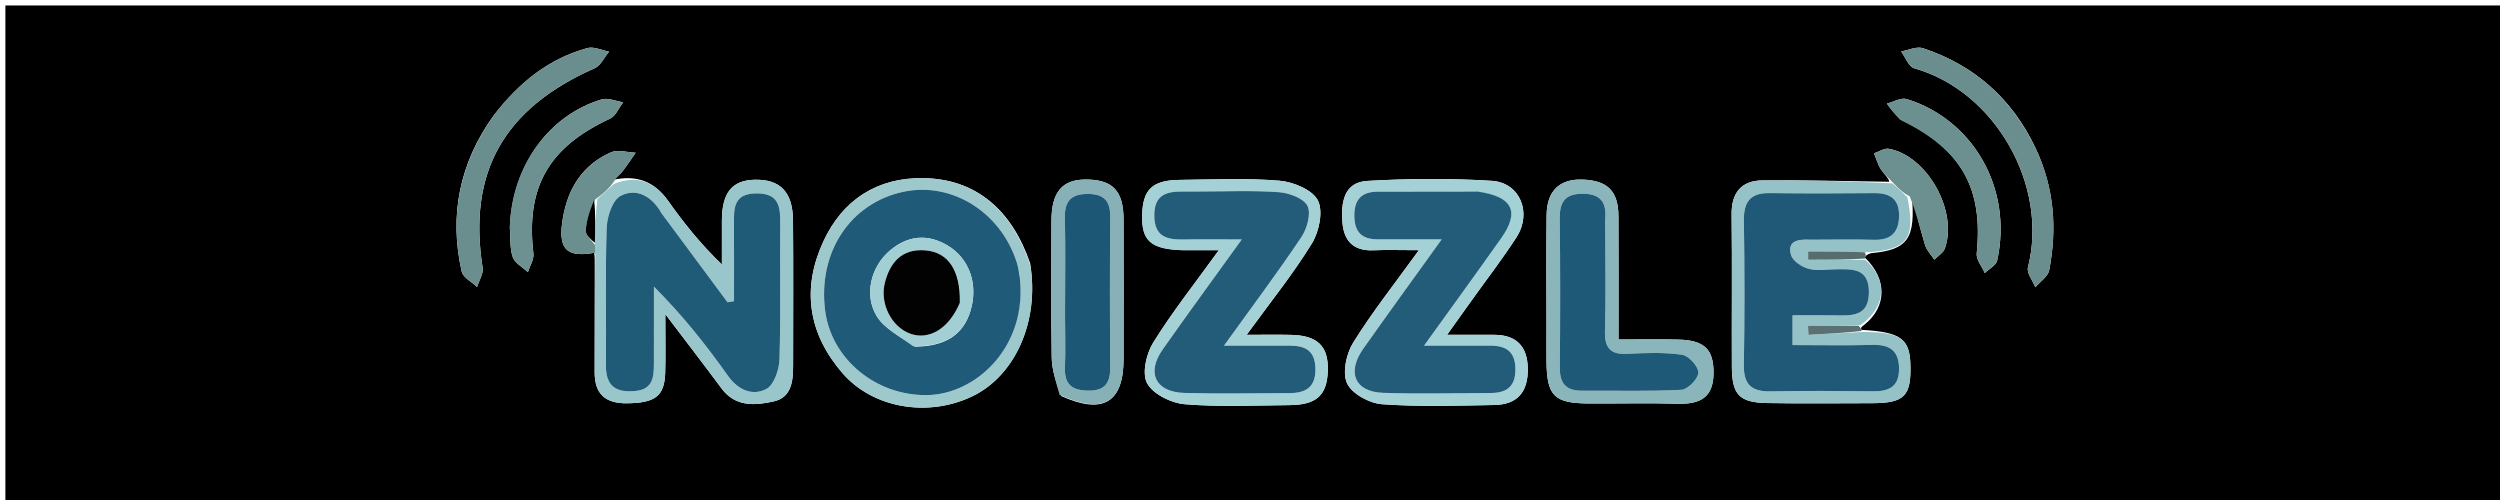
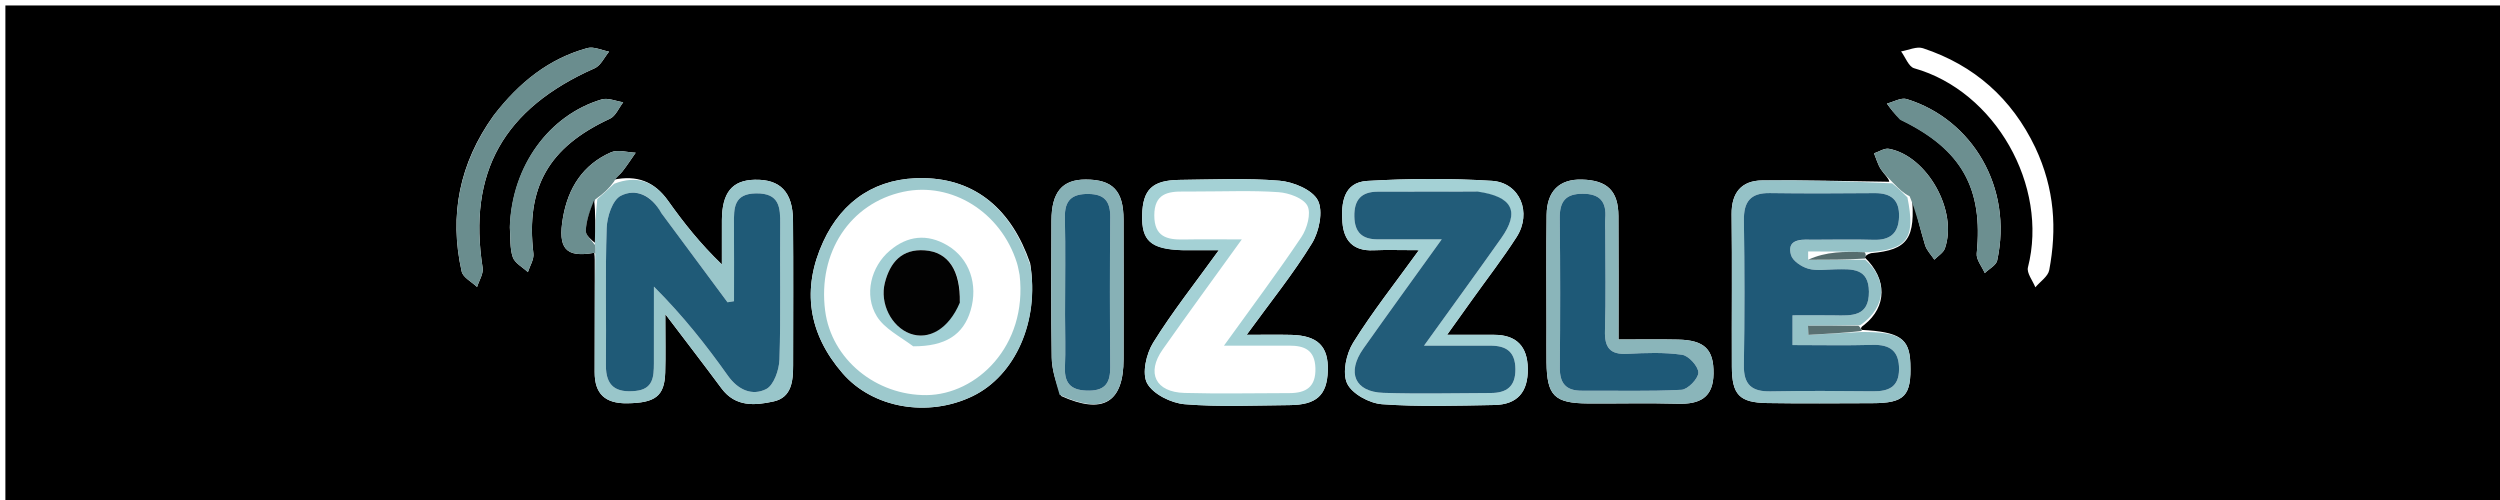
<svg xmlns="http://www.w3.org/2000/svg" version="1.1" id="Layer_1" x="0px" y="0px" width="100%" viewBox="0 0 500 100" enable-background="new 0 0 500 100" xml:space="preserve">
  <path fill="#000000" opacity="1" stroke="none" d=" M369,101   C246.051,101 123.602,101 1.077,101   C1.077,67.732 1.077,34.463 1.077,1.097   C167.667,1.097 334.333,1.097 500.972,1.097   C500.972,34.398 500.972,67.699 500.972,101   C457.13,101 413.315,101 369,101  M374.204,50.632   C381.623,49.982 383.132,47.667 382.361,39.021   C383.23,42.359 384.014,45.724 385.016,49.022   C385.338,50.083 386.237,50.968 386.871,51.933   C387.593,51.187 388.67,50.565 388.982,49.675   C391.604,42.177 385.426,31.174 377.787,29.759   C376.881,29.591 375.806,30.342 374.81,30.667   C375.252,31.734 375.554,32.89 376.173,33.842   C376.828,34.849 377.783,35.66 377.856,36.352   C369.382,36.242 360.907,35.985 352.435,36.083   C348.284,36.131 346.27,38.551 346.322,42.884   C346.442,53.041 346.33,63.201 346.371,73.359   C346.394,78.94 347.867,80.515 353.432,80.61   C360.424,80.729 367.42,80.651 374.415,80.638   C380.945,80.626 382.308,79.193 382.07,72.653   C381.889,67.668 379.914,66.389 372.331,65.976   C372.142,65.731 372.085,65.459 372.868,64.951   C377.402,61.339 377.481,55.824 372.938,51.475   C373.131,51.209 373.281,50.921 374.204,50.632  M118.944,51.937   C118.942,59.43 118.956,66.924 118.932,74.418   C118.919,78.784 121.047,80.712 125.409,80.659   C131.02,80.59 132.901,79.253 133.042,74.536   C133.144,71.12 133.062,67.698 133.062,62.825   C137.408,68.558 140.901,73.084 144.303,77.677   C147.091,81.441 151.026,81.111 154.738,80.282   C158.342,79.476 158.622,76.18 158.623,73.064   C158.625,63.406 158.682,53.746 158.602,44.089   C158.554,38.387 156.036,35.829 150.928,35.951   C146.43,36.057 144.416,38.522 144.379,44.008   C144.359,46.971 144.376,49.935 144.376,52.898   C140,48.681 136.705,44.503 133.626,40.171   C130.826,36.231 127.344,34.992 122.724,35.939   C123.318,35.392 123.997,34.911 124.487,34.282   C125.426,33.08 126.258,31.794 127.135,30.542   C125.475,30.483 123.569,29.861 122.2,30.462   C116.578,32.927 113.62,37.589 112.59,43.54   C111.519,49.725 113.155,51.562 118.785,50.57   C118.83,50.562 118.926,50.85 118.944,51.937  M236.579,50.036   C238.666,50.036 240.754,50.036 243.77,50.036   C238.95,56.717 234.44,62.404 230.638,68.531   C229.256,70.758 228.353,74.698 229.426,76.654   C230.618,78.83 234.231,80.62 236.935,80.844   C243.884,81.419 250.913,81.078 257.91,81.023   C263.318,80.98 265.409,79.038 265.563,74.129   C265.715,69.249 263.529,67.095 258.2,66.975   C255.498,66.914 252.795,66.964 249.327,66.964   C254.177,60.291 258.685,54.724 262.392,48.666   C263.831,46.315 264.678,42.229 263.571,40.078   C262.478,37.954 258.651,36.375 255.891,36.143   C249.274,35.588 242.577,35.91 235.914,35.981   C230.461,36.039 228.553,37.904 228.432,43.018   C228.312,48.098 230.083,49.81 236.579,50.036  M294.4,59.976   C297.385,55.801 300.54,51.735 303.312,47.422   C306.449,42.542 304.003,36.522 298.366,36.167   C290.088,35.646 281.732,35.705 273.448,36.187   C268.701,36.463 268.193,40.618 268.484,44.474   C268.761,48.139 270.678,50.226 274.638,50.058   C277.372,49.942 280.116,50.036 283.782,50.036   C278.946,56.731 274.439,62.412 270.637,68.531   C269.256,70.755 268.435,74.545 269.416,76.669   C270.378,78.753 273.881,80.659 276.4,80.842   C283.844,81.384 291.354,81.129 298.834,81.001   C303.458,80.922 305.628,78.424 305.56,73.726   C305.496,69.31 303.318,66.97 298.817,66.965   C295.932,66.962 293.047,66.965 289.41,66.965   C291.333,64.291 292.665,62.438 294.4,59.976  M309.299,65.462   C309.299,67.794 309.277,70.126 309.303,72.458   C309.381,79.133 310.873,80.644 317.564,80.692   C323.56,80.735 329.561,80.57 335.552,80.745   C339.904,80.871 342.654,79.559 342.707,74.717   C342.76,69.895 340.933,68.037 335.624,67.918   C331.713,67.83 327.799,67.901 323.701,67.901   C323.701,59.169 323.738,51.178 323.687,43.188   C323.655,38.171 321.449,36.042 316.37,35.914   C311.889,35.8 309.38,38.213 309.323,42.986   C309.236,50.148 309.299,57.311 309.299,65.462  M206.031,52.641   C202.325,41.871 195.147,35.842 184.799,35.629   C175.483,35.438 168.503,39.963 164.647,48.342   C160.314,57.758 161.62,66.709 168.536,74.673   C174.563,81.613 185.562,83.567 194.532,79.224   C203.051,75.1 207.921,64.225 206.031,52.641  M407.05,29.486   C402.366,19.696 394.862,13.038 384.585,9.643   C383.335,9.231 381.683,10.038 380.217,10.28   C381.078,11.44 381.731,13.341 382.831,13.651   C399.054,18.218 409.759,37.159 405.589,53.468   C405.3,54.599 406.541,56.121 407.07,57.461   C408.03,56.319 409.608,55.294 409.848,54.017   C411.381,45.864 410.973,37.833 407.05,29.486  M98.674,23.177   C91.918,32.608 89.786,43.027 92.337,54.306   C92.609,55.506 94.353,56.373 95.413,57.395   C95.81,56.115 96.714,54.755 96.527,53.567   C93.531,34.486 100.716,21.704 118.944,13.643   C120.152,13.109 120.868,11.459 121.813,10.328   C120.355,10.062 118.749,9.26 117.463,9.616   C109.825,11.726 103.893,16.397 98.674,23.177  M212.255,79.21   C220.593,82.978 224.709,80.533 224.715,71.797   C224.721,62.501 224.733,53.206 224.71,43.91   C224.695,38.156 222.552,35.916 217.153,35.906   C212.442,35.897 210.305,38.426 210.29,44.143   C210.267,53.272 210.195,62.403 210.344,71.53   C210.384,73.937 211.163,76.331 212.255,79.21  M380.371,24.048   C392.34,29.877 396.663,37.712 395.342,50.689   C395.215,51.929 396.388,53.302 396.957,54.613   C397.813,53.777 399.229,53.064 399.441,52.088   C402.611,37.511 394.463,23.857 381.337,19.813   C380.217,19.468 378.709,20.385 377.381,20.716   C378.14,21.765 378.899,22.815 380.371,24.048  M101.966,45.523   C102.121,47.503 101.934,49.6 102.553,51.423   C102.962,52.627 104.53,53.438 105.579,54.425   C105.97,53.182 106.821,51.886 106.683,50.705   C105.13,37.47 109.704,29.439 121.989,23.74   C123.134,23.209 123.768,21.576 124.639,20.455   C123.189,20.239 121.586,19.51 120.314,19.89   C109.814,23.032 102.421,33.128 101.966,45.523  z" />
  <path fill="#99C6CA" opacity="1" stroke="none" d=" M122.826,36.752   C127.344,34.992 130.826,36.231 133.626,40.171   C136.705,44.503 140,48.681 144.376,52.898   C144.376,49.935 144.359,46.971 144.379,44.008   C144.416,38.522 146.43,36.057 150.928,35.951   C156.036,35.829 158.554,38.387 158.602,44.089   C158.682,53.746 158.625,63.406 158.623,73.064   C158.622,76.18 158.342,79.476 154.738,80.282   C151.026,81.111 147.091,81.441 144.303,77.677   C140.901,73.084 137.408,68.558 133.062,62.825   C133.062,67.698 133.144,71.12 133.042,74.536   C132.901,79.253 131.02,80.59 125.409,80.659   C121.047,80.712 118.919,78.784 118.932,74.418   C118.956,66.924 118.942,59.43 119.055,51.139   C119.109,49.894 119.054,49.446 118.971,48.548   C119.04,45.389 119.135,42.681 119.463,39.817   C120.739,38.692 121.782,37.722 122.826,36.752  M132.034,42.309   C130.271,39.02 127.132,37.615 124.137,39.168   C122.493,40.02 121.412,43.344 121.337,45.595   C121.032,54.735 121.286,63.892 121.185,73.041   C121.138,77.312 123.272,78.594 127.154,78.185   C130.649,77.817 130.769,75.318 130.779,72.725   C130.799,67.592 130.785,62.459 130.785,57.326   C136.609,63.15 141.24,69.023 145.562,75.114   C147.632,78.031 150.455,79.215 153.235,77.817   C154.766,77.046 155.827,73.972 155.892,71.898   C156.175,62.923 155.954,53.933 156.042,44.95   C156.076,41.489 155.931,38.627 151.24,38.677   C146.729,38.725 146.77,41.618 146.792,44.773   C146.828,49.928 146.802,55.083 146.802,60.238   C146.369,60.311 145.936,60.383 145.503,60.455   C141.164,54.601 136.825,48.748 132.034,42.309  z" />
  <path fill="#95C2C7" opacity="1" stroke="none" d=" M373.055,51.949   C377.481,55.824 377.402,61.339 372.047,65.045   C368.018,65.14 364.81,65.14 361.602,65.14   C361.629,65.75 361.657,66.359 361.684,66.969   C365.259,66.779 368.834,66.588 372.409,66.398   C379.914,66.389 381.889,67.668 382.07,72.653   C382.308,79.193 380.945,80.626 374.415,80.638   C367.42,80.651 360.424,80.729 353.432,80.61   C347.867,80.515 346.394,78.94 346.371,73.359   C346.33,63.201 346.442,53.041 346.322,42.884   C346.27,38.551 348.284,36.131 352.435,36.083   C360.907,35.985 369.382,36.242 378.444,36.669   C379.85,37.813 380.666,38.642 381.482,39.471   C383.132,47.667 381.623,49.982 373.335,50.461   C368.853,50.291 365.24,50.291 361.627,50.291   C361.628,50.843 361.629,51.396 361.63,51.949   C365.438,51.949 369.246,51.949 373.055,51.949  M362.718,47.939   C366.71,47.936 370.705,47.835 374.692,47.962   C377.988,48.068 379.699,46.704 379.809,43.369   C379.921,39.971 378.202,38.6 374.926,38.627   C367.941,38.684 360.954,38.72 353.97,38.618   C350.1,38.562 348.724,40.327 348.78,44.095   C348.924,53.739 348.939,63.389 348.774,73.033   C348.707,76.975 350.383,78.347 354.133,78.275   C360.95,78.143 367.771,78.185 374.59,78.26   C377.694,78.294 379.781,77.422 379.809,73.864   C379.837,70.236 378.042,68.877 374.512,68.977   C369.235,69.128 363.951,69.016 358.504,69.016   C358.504,66.771 358.504,65.106 358.504,63.062   C361.593,63.062 364.234,63.022 366.874,63.072   C370.329,63.137 373.831,63.365 373.784,58.33   C373.739,53.574 370.39,53.815 367.13,53.864   C365.301,53.892 363.371,54.223 361.673,53.749   C360.32,53.371 358.529,52.185 358.196,51.001   C357.397,48.167 359.566,47.8 362.718,47.939  z" />
  <path fill="#A4D1D5" opacity="1" stroke="none" d=" M236.137,50.036   C230.083,49.81 228.312,48.098 228.432,43.018   C228.553,37.904 230.461,36.039 235.914,35.981   C242.577,35.91 249.274,35.588 255.891,36.143   C258.651,36.375 262.478,37.954 263.571,40.078   C264.678,42.229 263.831,46.315 262.392,48.666   C258.685,54.724 254.177,60.291 249.327,66.964   C252.795,66.964 255.498,66.914 258.2,66.975   C263.529,67.095 265.715,69.249 265.563,74.129   C265.409,79.038 263.318,80.98 257.91,81.023   C250.913,81.078 243.884,81.419 236.935,80.844   C234.231,80.62 230.618,78.83 229.426,76.654   C228.353,74.698 229.256,70.758 230.638,68.531   C234.44,62.404 238.95,56.717 243.77,50.036   C240.754,50.036 238.666,50.036 236.137,50.036  M238.798,38.303   C238.132,38.305 237.465,38.317 236.799,38.307   C233.5,38.259 230.853,38.773 230.86,43.092   C230.866,47.362 233.387,47.966 236.761,47.898   C240.302,47.828 243.846,47.883 248.358,47.883   C242.589,55.893 237.491,62.849 232.532,69.903   C229.231,74.598 231.105,78.424 236.888,78.587   C243.877,78.784 250.876,78.624 257.871,78.623   C261.224,78.622 263.204,77.388 263.082,73.599   C262.966,69.986 260.879,69.117 257.836,69.13   C253.807,69.148 249.778,69.135 244.79,69.135   C250.488,61.219 255.573,54.443 260.278,47.414   C261.415,45.715 262.266,42.682 261.489,41.163   C260.704,39.63 257.778,38.58 255.712,38.435   C250.409,38.061 245.062,38.305 238.798,38.303  z" />
  <path fill="#A4D1D5" opacity="1" stroke="none" d=" M294.198,60.281   C292.665,62.438 291.333,64.291 289.41,66.965   C293.047,66.965 295.932,66.962 298.817,66.965   C303.318,66.97 305.496,69.31 305.56,73.726   C305.628,78.424 303.458,80.922 298.834,81.001   C291.354,81.129 283.844,81.384 276.4,80.842   C273.881,80.659 270.378,78.753 269.416,76.669   C268.435,74.545 269.256,70.755 270.637,68.531   C274.439,62.412 278.946,56.731 283.782,50.036   C280.116,50.036 277.372,49.942 274.638,50.058   C270.678,50.226 268.761,48.139 268.484,44.474   C268.193,40.618 268.701,36.463 273.448,36.187   C281.732,35.705 290.088,35.646 298.366,36.167   C304.003,36.522 306.449,42.542 303.312,47.422   C300.54,51.735 297.385,55.801 294.198,60.281  M295.03,38.305   C288.533,38.315 282.036,38.316 275.54,38.337   C272.215,38.348 270.789,40.005 270.87,43.355   C270.947,46.551 272.515,47.869 275.526,47.869   C279.447,47.869 283.369,47.869 288.343,47.869   C282.681,55.753 277.623,62.702 272.668,69.723   C269.29,74.511 270.968,78.387 276.666,78.571   C283.821,78.801 290.99,78.625 298.153,78.601   C301.304,78.59 303.116,77.329 303.082,73.816   C303.048,70.291 301.2,69.123 298.049,69.133   C293.976,69.146 289.902,69.136 284.804,69.136   C290.405,61.348 295.374,54.527 300.246,47.636   C304.002,42.325 302.56,39.303 295.03,38.305  z" />
  <path fill="#8AB5BA" opacity="1" stroke="none" d=" M309.299,64.968   C309.299,57.311 309.236,50.148 309.323,42.986   C309.38,38.213 311.889,35.8 316.37,35.914   C321.449,36.042 323.655,38.171 323.687,43.188   C323.738,51.178 323.701,59.169 323.701,67.901   C327.799,67.901 331.713,67.83 335.624,67.918   C340.933,68.037 342.76,69.895 342.707,74.717   C342.654,79.559 339.904,80.871 335.552,80.745   C329.561,80.57 323.56,80.735 317.564,80.692   C310.873,80.644 309.381,79.133 309.303,72.458   C309.277,70.126 309.299,67.794 309.299,64.968  M321.051,45.692   C321.049,45.028 320.996,44.359 321.052,43.699   C321.328,40.417 320.042,38.752 316.545,38.75   C313.083,38.748 311.913,40.328 311.951,43.651   C312.067,53.617 312.051,63.586 311.967,73.553   C311.941,76.688 313.215,78.162 316.365,78.141   C323.01,78.099 329.664,78.31 336.291,77.961   C337.56,77.894 339.648,75.748 339.67,74.531   C339.692,73.302 337.743,71.147 336.432,70.957   C332.849,70.44 329.139,70.574 325.496,70.771   C321.955,70.963 320.886,69.483 320.994,66.083   C321.199,59.61 321.053,53.127 321.051,45.692  z" />
  <path fill="#9DC9CD" opacity="1" stroke="none" d=" M206.05,53.051   C207.921,64.225 203.051,75.1 194.532,79.224   C185.562,83.567 174.563,81.613 168.536,74.673   C161.62,66.709 160.314,57.758 164.647,48.342   C168.503,39.963 175.483,35.438 184.799,35.629   C195.147,35.842 202.325,41.871 206.05,53.051  M203.925,55.012   C203.747,54.202 203.631,53.374 203.384,52.586   C200.202,42.443 190.359,36.284 180.67,38.358   C170.018,40.638 163.529,50.503 165.029,62.138   C166.282,71.861 175.209,79.131 185.348,79.021   C195.255,78.913 205.531,69.282 203.925,55.012  z" />
-   <path fill="#6A8D8E" opacity="1" stroke="none" d=" M407.207,29.832   C410.973,37.833 411.381,45.864 409.848,54.017   C409.608,55.294 408.03,56.319 407.07,57.461   C406.541,56.121 405.3,54.599 405.589,53.468   C409.759,37.159 399.054,18.218 382.831,13.651   C381.731,13.341 381.078,11.44 380.217,10.28   C381.683,10.038 383.335,9.231 384.585,9.643   C394.862,13.038 402.366,19.696 407.207,29.832  z" />
  <path fill="#6A8D8E" opacity="1" stroke="none" d=" M98.879,22.884   C103.893,16.397 109.825,11.726 117.463,9.616   C118.749,9.26 120.355,10.062 121.813,10.328   C120.868,11.459 120.152,13.109 118.944,13.643   C100.716,21.704 93.531,34.486 96.527,53.567   C96.714,54.755 95.81,56.115 95.413,57.395   C94.353,56.373 92.609,55.506 92.337,54.306   C89.786,43.027 91.918,32.608 98.879,22.884  z" />
  <path fill="#87B1B6" opacity="1" stroke="none" d=" M211.928,78.971   C211.163,76.331 210.384,73.937 210.344,71.53   C210.195,62.403 210.267,53.272 210.29,44.143   C210.305,38.426 212.442,35.897 217.153,35.906   C222.552,35.916 224.695,38.156 224.71,43.91   C224.733,53.206 224.721,62.501 224.715,71.797   C224.709,80.533 220.593,82.978 211.928,78.971  M213.009,63.486   C213.013,66.815 213.133,70.148 212.99,73.47   C212.838,76.989 214.533,78.151 217.829,78.127   C221.167,78.103 222.07,76.404 222.046,73.398   C221.966,63.413 221.955,53.427 222.049,43.442   C222.078,40.339 220.959,38.842 217.733,38.792   C214.376,38.741 212.898,40.057 212.977,43.52   C213.12,49.841 213.012,56.167 213.009,63.486  z" />
  <path fill="#6C8F90" opacity="1" stroke="none" d=" M380.015,23.956   C378.899,22.815 378.14,21.765 377.381,20.716   C378.709,20.385 380.217,19.468 381.337,19.813   C394.463,23.857 402.611,37.511 399.441,52.088   C399.229,53.064 397.813,53.777 396.957,54.613   C396.388,53.302 395.215,51.929 395.342,50.689   C396.663,37.712 392.34,29.877 380.015,23.956  z" />
  <path fill="#6D9091" opacity="1" stroke="none" d=" M101.966,45.069   C102.421,33.128 109.814,23.032 120.314,19.89   C121.586,19.51 123.189,20.239 124.639,20.455   C123.768,21.576 123.134,23.209 121.989,23.74   C109.704,29.439 105.13,37.47 106.683,50.705   C106.821,51.886 105.97,53.182 105.579,54.425   C104.53,53.438 102.962,52.627 102.553,51.423   C101.934,49.6 102.121,47.503 101.966,45.069  z" />
  <path fill="#6B8E8F" opacity="1" stroke="none" d=" M122.775,36.346   C121.782,37.722 120.739,38.692 119.057,39.881   C117.961,42.113 117.242,44.116 117.162,46.145   C117.125,47.071 118.347,48.046 118.998,48.999   C119.054,49.446 119.109,49.894 119.082,50.671   C118.926,50.85 118.83,50.562 118.785,50.57   C113.155,51.562 111.519,49.725 112.59,43.54   C113.62,37.589 116.578,32.927 122.2,30.462   C123.569,29.861 125.475,30.483 127.135,30.542   C126.258,31.794 125.426,33.08 124.487,34.282   C123.997,34.911 123.318,35.392 122.775,36.346  z" />
  <path fill="#6C8F90" opacity="1" stroke="none" d=" M381.921,39.246   C380.666,38.642 379.85,37.813 378.82,36.771   C377.783,35.66 376.828,34.849 376.173,33.842   C375.554,32.89 375.252,31.734 374.81,30.667   C375.806,30.342 376.881,29.591 377.787,29.759   C385.426,31.174 391.604,42.177 388.982,49.675   C388.67,50.565 387.593,51.187 386.871,51.933   C386.237,50.968 385.338,50.083 385.016,49.022   C384.014,45.724 383.23,42.359 381.921,39.246  z" />
-   <path fill="#566D6E" opacity="1" stroke="none" d=" M372.996,51.712   C369.246,51.949 365.438,51.949 361.63,51.949   C361.629,51.396 361.628,50.843 361.627,50.291   C365.24,50.291 368.853,50.291 372.927,50.451   C373.281,50.921 373.131,51.209 372.996,51.712  z" />
+   <path fill="#566D6E" opacity="1" stroke="none" d=" M372.996,51.712   C369.246,51.949 365.438,51.949 361.63,51.949   C365.24,50.291 368.853,50.291 372.927,50.451   C373.281,50.921 373.131,51.209 372.996,51.712  z" />
  <path fill="#597172" opacity="1" stroke="none" d=" M372.37,66.187   C368.834,66.588 365.259,66.779 361.684,66.969   C361.657,66.359 361.629,65.75 361.602,65.14   C364.81,65.14 368.018,65.14 371.692,65.15   C372.085,65.459 372.142,65.731 372.37,66.187  z" />
  <path fill="#1F5A77" opacity="1" stroke="none" d=" M132.26,42.601   C136.825,48.748 141.164,54.601 145.503,60.455   C145.936,60.383 146.369,60.311 146.802,60.238   C146.802,55.083 146.828,49.928 146.792,44.773   C146.77,41.618 146.729,38.725 151.24,38.677   C155.931,38.627 156.076,41.489 156.042,44.95   C155.954,53.933 156.175,62.923 155.892,71.898   C155.827,73.972 154.766,77.046 153.235,77.817   C150.455,79.215 147.632,78.031 145.562,75.114   C141.24,69.023 136.609,63.15 130.785,57.326   C130.785,62.459 130.799,67.592 130.779,72.725   C130.769,75.318 130.649,77.817 127.154,78.185   C123.272,78.594 121.138,77.312 121.185,73.041   C121.286,63.892 121.032,54.735 121.337,45.595   C121.412,43.344 122.493,40.02 124.137,39.168   C127.132,37.615 130.271,39.02 132.26,42.601  z" />
  <path fill="#000000" opacity="1" stroke="none" d=" M118.971,48.548   C118.347,48.046 117.125,47.071 117.162,46.145   C117.242,44.116 117.961,42.113 118.825,40.036   C119.135,42.681 119.04,45.389 118.971,48.548  z" />
  <path fill="#1F5977" opacity="1" stroke="none" d=" M362.252,47.939   C359.566,47.8 357.397,48.167 358.196,51.001   C358.529,52.185 360.32,53.371 361.673,53.749   C363.371,54.223 365.301,53.892 367.13,53.864   C370.39,53.815 373.739,53.574 373.784,58.33   C373.831,63.365 370.329,63.137 366.874,63.072   C364.234,63.022 361.593,63.062 358.504,63.062   C358.504,65.106 358.504,66.771 358.504,69.016   C363.951,69.016 369.235,69.128 374.512,68.977   C378.042,68.877 379.837,70.236 379.809,73.864   C379.781,77.422 377.694,78.294 374.59,78.26   C367.771,78.185 360.95,78.143 354.133,78.275   C350.383,78.347 348.707,76.975 348.774,73.033   C348.939,63.389 348.924,53.739 348.78,44.095   C348.724,40.327 350.1,38.562 353.97,38.618   C360.954,38.72 367.941,38.684 374.926,38.627   C378.202,38.6 379.921,39.971 379.809,43.369   C379.699,46.704 377.988,48.068 374.692,47.962   C370.705,47.835 366.71,47.936 362.252,47.939  z" />
-   <path fill="#225C79" opacity="1" stroke="none" d=" M239.265,38.303   C245.062,38.305 250.409,38.061 255.712,38.435   C257.778,38.58 260.704,39.63 261.489,41.163   C262.266,42.682 261.415,45.715 260.278,47.414   C255.573,54.443 250.488,61.219 244.79,69.135   C249.778,69.135 253.807,69.148 257.836,69.13   C260.879,69.117 262.966,69.986 263.082,73.599   C263.204,77.388 261.224,78.622 257.871,78.623   C250.876,78.624 243.877,78.784 236.888,78.587   C231.105,78.424 229.231,74.598 232.532,69.903   C237.491,62.849 242.589,55.893 248.358,47.883   C243.846,47.883 240.302,47.828 236.761,47.898   C233.387,47.966 230.866,47.362 230.86,43.092   C230.853,38.773 233.5,38.259 236.799,38.307   C237.465,38.317 238.132,38.305 239.265,38.303  z" />
  <path fill="#225C79" opacity="1" stroke="none" d=" M295.475,38.309   C302.56,39.303 304.002,42.325 300.246,47.636   C295.374,54.527 290.405,61.348 284.804,69.136   C289.902,69.136 293.976,69.146 298.049,69.133   C301.2,69.123 303.048,70.291 303.082,73.816   C303.116,77.329 301.304,78.59 298.153,78.601   C290.99,78.625 283.821,78.801 276.666,78.571   C270.968,78.387 269.29,74.511 272.668,69.723   C277.623,62.702 282.681,55.753 288.343,47.869   C283.369,47.869 279.447,47.869 275.526,47.869   C272.515,47.869 270.947,46.551 270.87,43.355   C270.789,40.005 272.215,38.348 275.54,38.337   C282.036,38.316 288.533,38.315 295.475,38.309  z" />
  <path fill="#1E5977" opacity="1" stroke="none" d=" M321.052,46.17   C321.053,53.127 321.199,59.61 320.994,66.083   C320.886,69.483 321.955,70.963 325.496,70.771   C329.139,70.574 332.849,70.44 336.432,70.957   C337.743,71.147 339.692,73.302 339.67,74.531   C339.648,75.748 337.56,77.894 336.291,77.961   C329.664,78.31 323.01,78.099 316.365,78.141   C313.215,78.162 311.941,76.688 311.967,73.553   C312.051,63.586 312.067,53.617 311.951,43.651   C311.913,40.328 313.083,38.748 316.545,38.75   C320.042,38.752 321.328,40.417 321.052,43.699   C320.996,44.359 321.049,45.028 321.052,46.17  z" />
-   <path fill="#1F5A78" opacity="1" stroke="none" d=" M203.955,55.445   C205.531,69.282 195.255,78.913 185.348,79.021   C175.209,79.131 166.282,71.861 165.029,62.138   C163.529,50.503 170.018,40.638 180.67,38.358   C190.359,36.284 200.202,42.443 203.384,52.586   C203.631,53.374 203.747,54.202 203.955,55.445  M183.013,69.338   C189.08,69.283 192.654,66.964 194.107,62.139   C195.682,56.911 193.899,51.682 189.478,49.076   C185.434,46.693 181.51,47.11 177.942,50.142   C174.202,53.32 172.732,58.997 175.371,63.268   C176.889,65.726 179.927,67.244 183.013,69.338  z" />
  <path fill="#1C5775" opacity="1" stroke="none" d=" M213.009,62.989   C213.012,56.167 213.12,49.841 212.977,43.52   C212.898,40.057 214.376,38.741 217.733,38.792   C220.959,38.842 222.078,40.339 222.049,43.442   C221.955,53.427 221.966,63.413 222.046,73.398   C222.07,76.404 221.167,78.103 217.829,78.127   C214.533,78.151 212.838,76.989 212.99,73.47   C213.133,70.148 213.013,66.815 213.009,62.989  z" />
  <path fill="#A1CFD4" opacity="1" stroke="none" d=" M182.647,69.262   C179.927,67.244 176.889,65.726 175.371,63.268   C172.732,58.997 174.202,53.32 177.942,50.142   C181.51,47.11 185.434,46.693 189.478,49.076   C193.899,51.682 195.682,56.911 194.107,62.139   C192.654,66.964 189.08,69.283 182.647,69.262  M191.971,60.121   C192.097,54.038 189.645,50.411 184.97,50.069   C180.375,49.733 178.025,52.465 176.979,56.541   C175.917,60.684 178.289,65.347 181.996,66.717   C185.755,68.107 189.749,65.789 191.971,60.121  z" />
  <path fill="#020202" opacity="1" stroke="none" d=" M191.962,60.53   C189.749,65.789 185.755,68.107 181.996,66.717   C178.289,65.347 175.917,60.684 176.979,56.541   C178.025,52.465 180.375,49.733 184.97,50.069   C189.645,50.411 192.097,54.038 191.962,60.53  z" />
</svg>